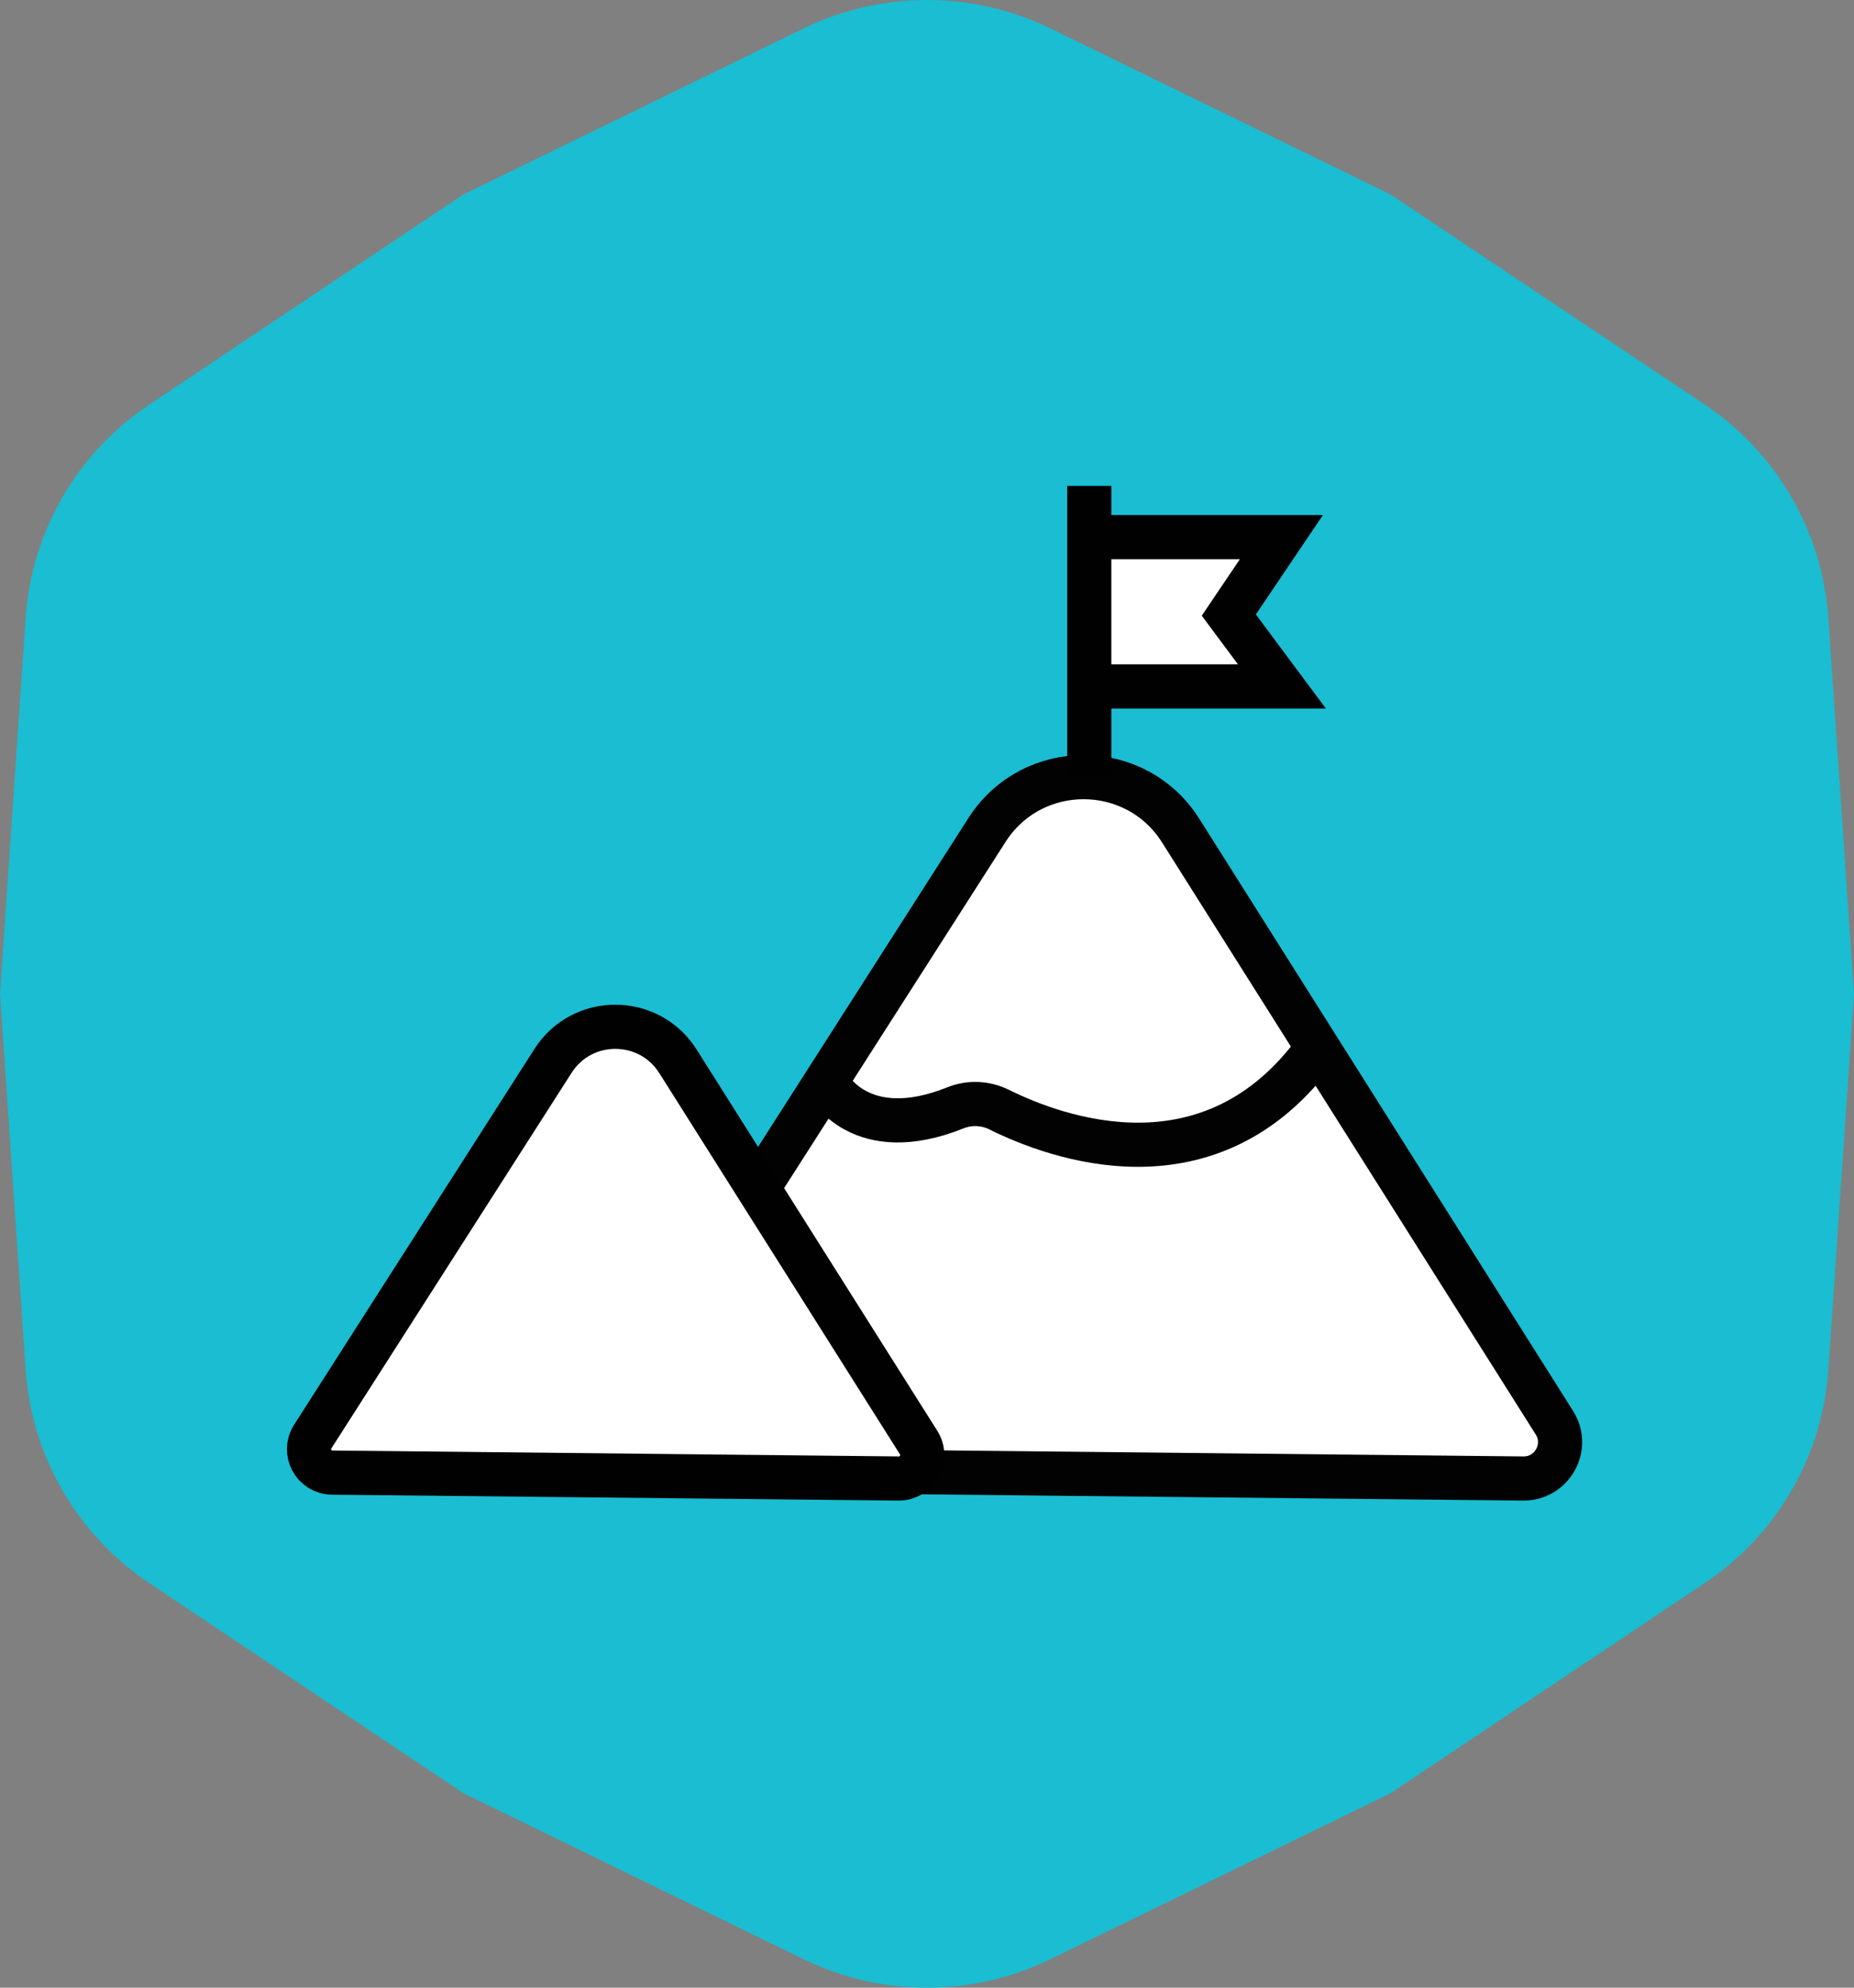
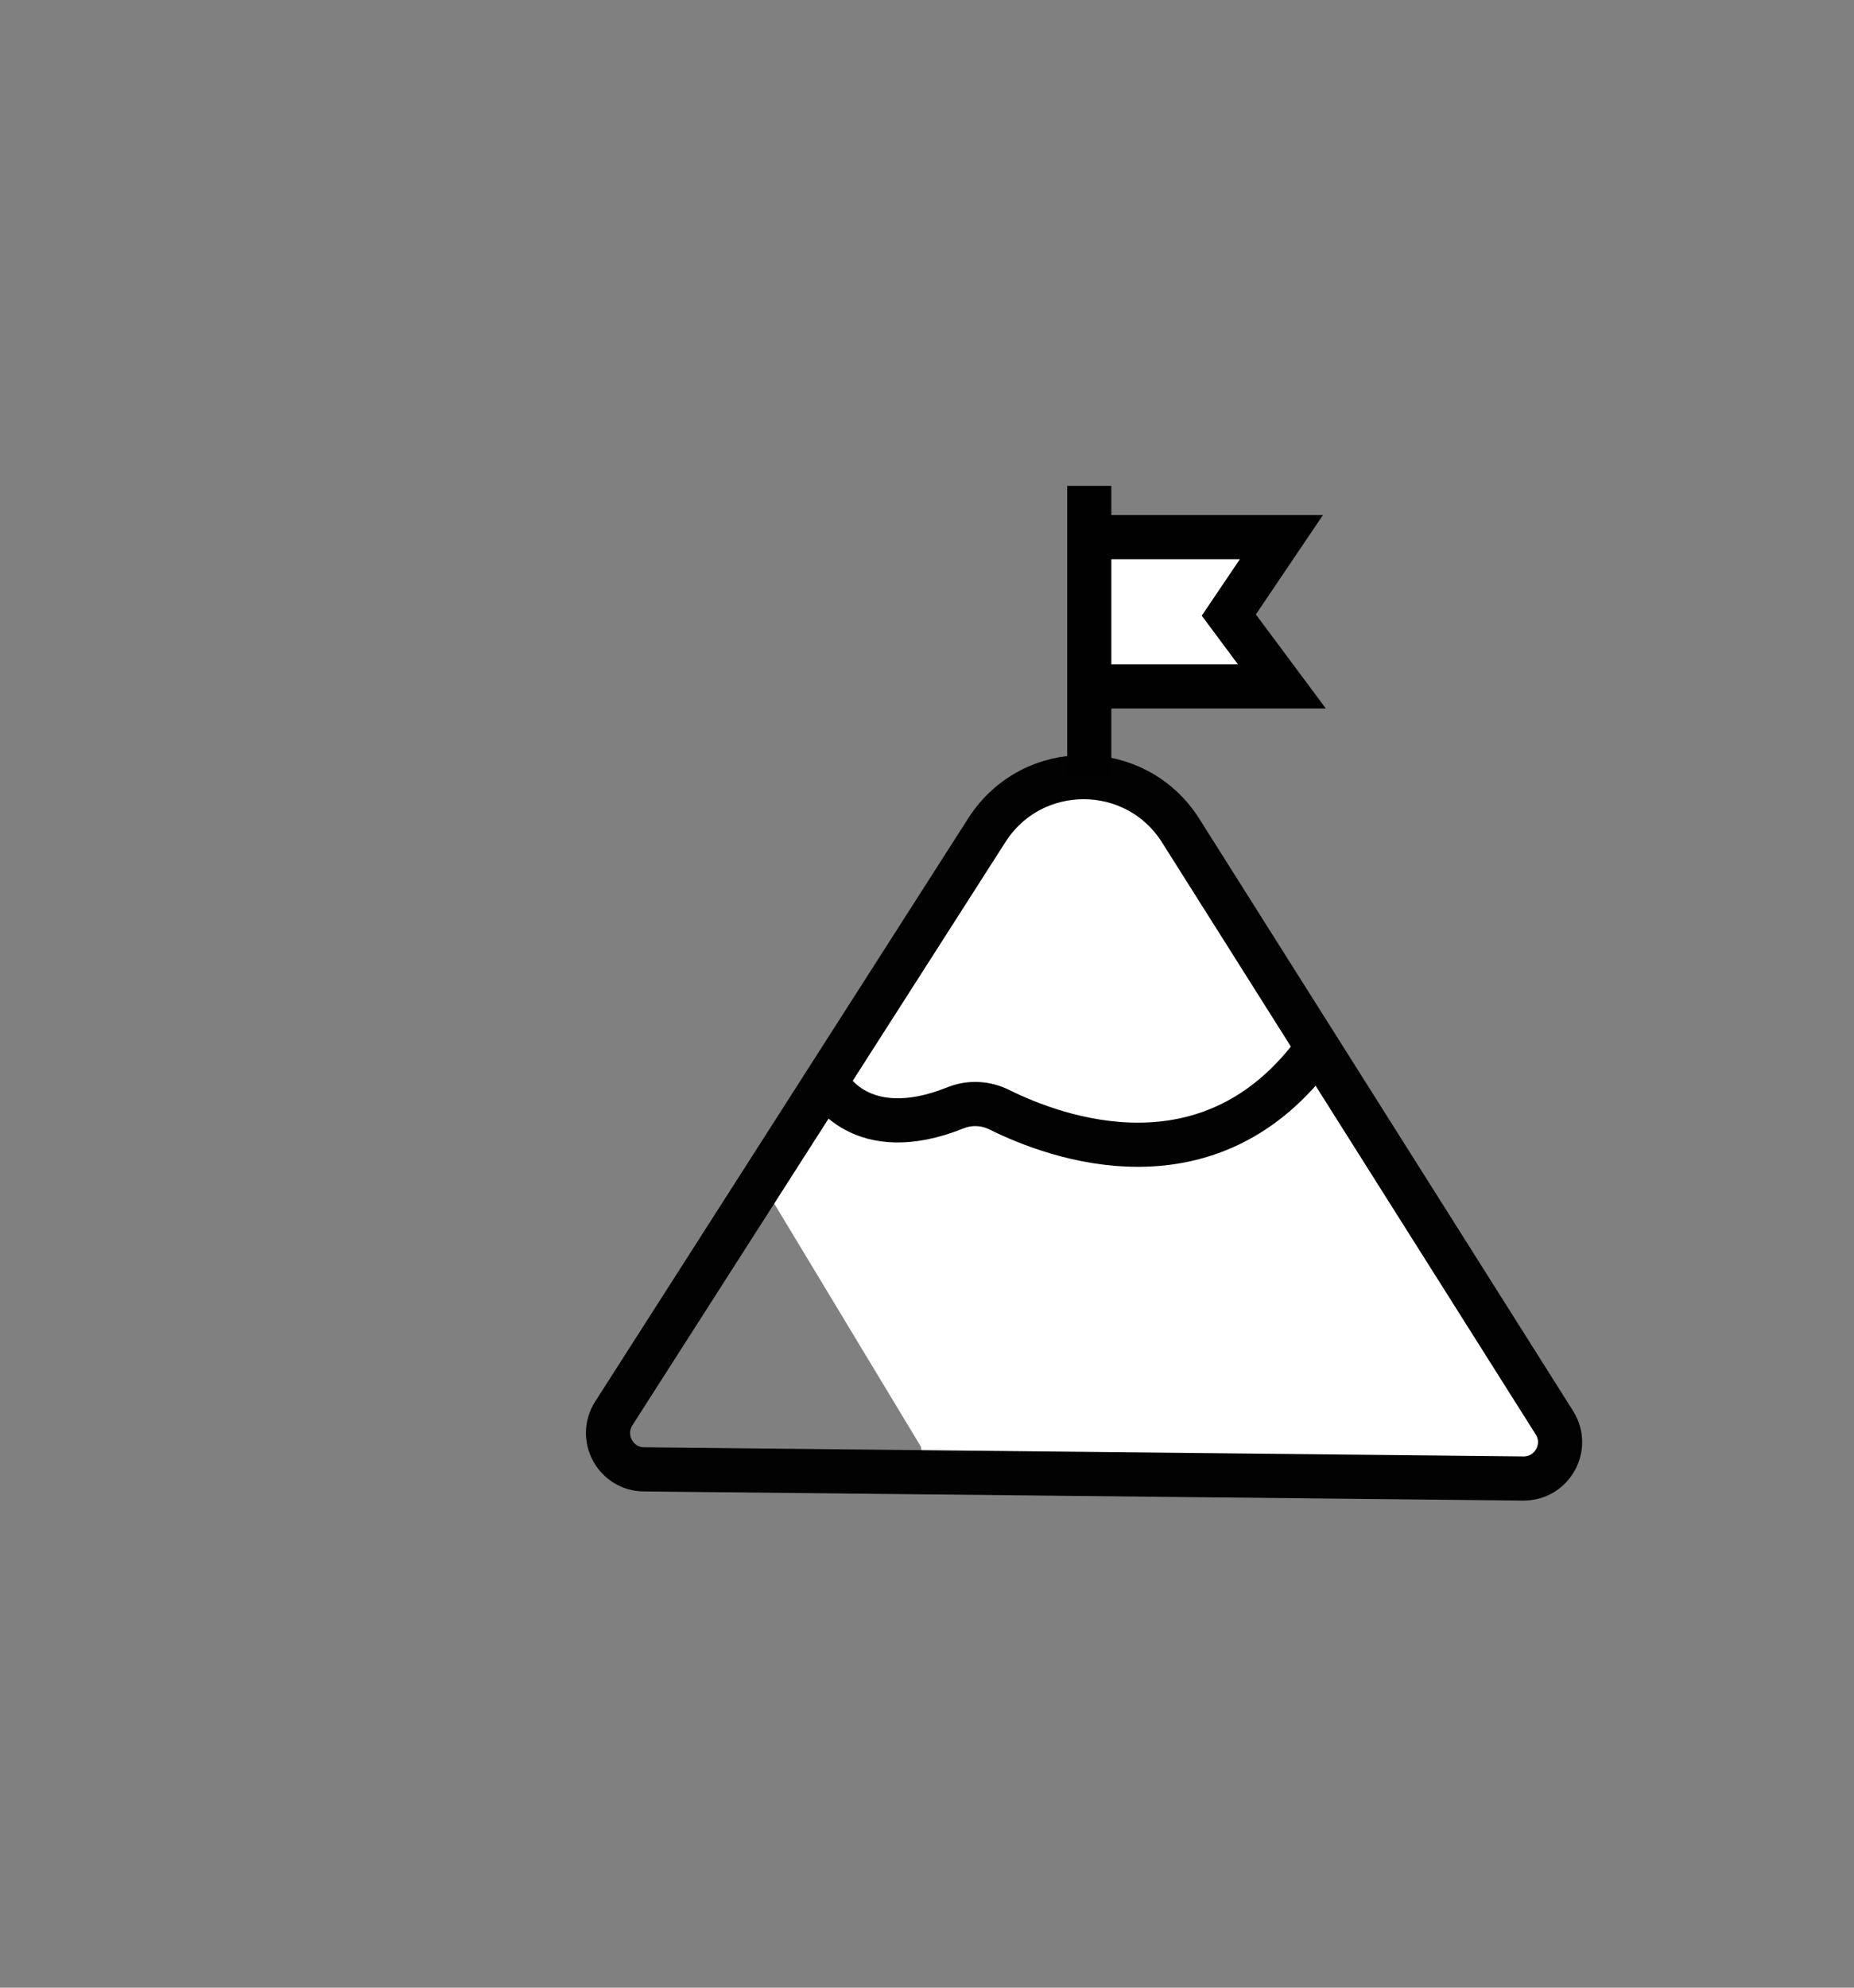
<svg xmlns="http://www.w3.org/2000/svg" width="84" height="90" viewBox="0 0 84 90" fill="none">
  <rect x="0" y="0" width="84" height="90" fill="#808080" stroke="none" />
  <g id="TOP">
-     <path id="Star 1" d="M36.398 1.293C39.932 -0.431 44.068 -0.431 47.602 1.293L63 8.804L77.236 18.319C80.503 20.502 82.571 24.067 82.837 27.974L84 45L82.837 62.026C82.571 65.933 80.503 69.498 77.236 71.681L63 81.196L47.602 88.707C44.068 90.431 39.932 90.431 36.398 88.707L21 81.196L6.764 71.681C3.497 69.498 1.429 65.933 1.163 62.026L0 45L1.163 27.974C1.429 24.067 3.497 20.502 6.764 18.319L21 8.804L36.398 1.293Z" fill="#1ABDD1" />
    <g id="Group 34">
      <g id="Vector">
        <path d="M49.301 24.32H58.058L55.674 27.849L58.08 31.081H49.856" fill="white" />
        <path d="M49.301 24.32H58.058L55.674 27.849L58.08 31.081H49.856" stroke="#010101" stroke-width="2" stroke-miterlimit="10" />
      </g>
      <path id="Vector_2" d="M37.687 48.927C37.687 48.927 38.057 51.371 42.154 50.524C42.154 50.524 44.12 49.409 46.939 51.001C46.939 51.001 56.135 53.82 59.539 47.812L70.435 64.238C70.435 64.238 71.287 66.472 69.48 67.001H41.887L41.728 65.512L34.605 53.712L37.691 48.927H37.687Z" fill="white" />
      <path id="Vector_3" d="M37.719 49.037L45.207 37.263C45.207 37.263 47.376 35.094 49.394 35.145C49.394 35.145 52.449 35.391 53.779 38.003L59.786 47.806C59.786 47.806 56.684 50.909 54.515 51.404C54.515 51.404 50.375 52.488 45.65 50.319C45.65 50.319 43.632 49.73 42.401 50.616C42.401 50.616 38.704 51.304 37.723 49.041L37.719 49.037Z" fill="white" />
      <path id="Vector_4" d="M27.81 63.997L44.713 37.587C46.766 34.377 51.461 34.39 53.496 37.613L70.426 64.419C71.123 65.52 70.323 66.957 69.014 66.945L29.178 66.531C27.883 66.519 27.113 65.086 27.81 63.997Z" stroke="#020202" stroke-width="2" stroke-miterlimit="10" />
-       <path id="Vector_5" d="M14.169 65.047L25.056 48.036C26.377 45.97 29.402 45.979 30.715 48.053L41.62 65.318C42.067 66.028 41.551 66.954 40.712 66.945L15.051 66.678C14.216 66.669 13.721 65.749 14.169 65.047Z" fill="white" stroke="#010101" stroke-width="2" stroke-miterlimit="10" />
      <path id="Vector_6" d="M37.516 49.111C37.516 49.111 38.962 51.896 43.291 50.161C43.932 49.903 44.651 49.938 45.27 50.243C47.835 51.517 54.867 54.129 59.674 47.48" stroke="#020202" stroke-width="2" stroke-miterlimit="10" />
      <path id="Vector_7" d="M49.352 35.151V22" stroke="#010101" stroke-width="2" stroke-miterlimit="10" />
    </g>
  </g>
</svg>